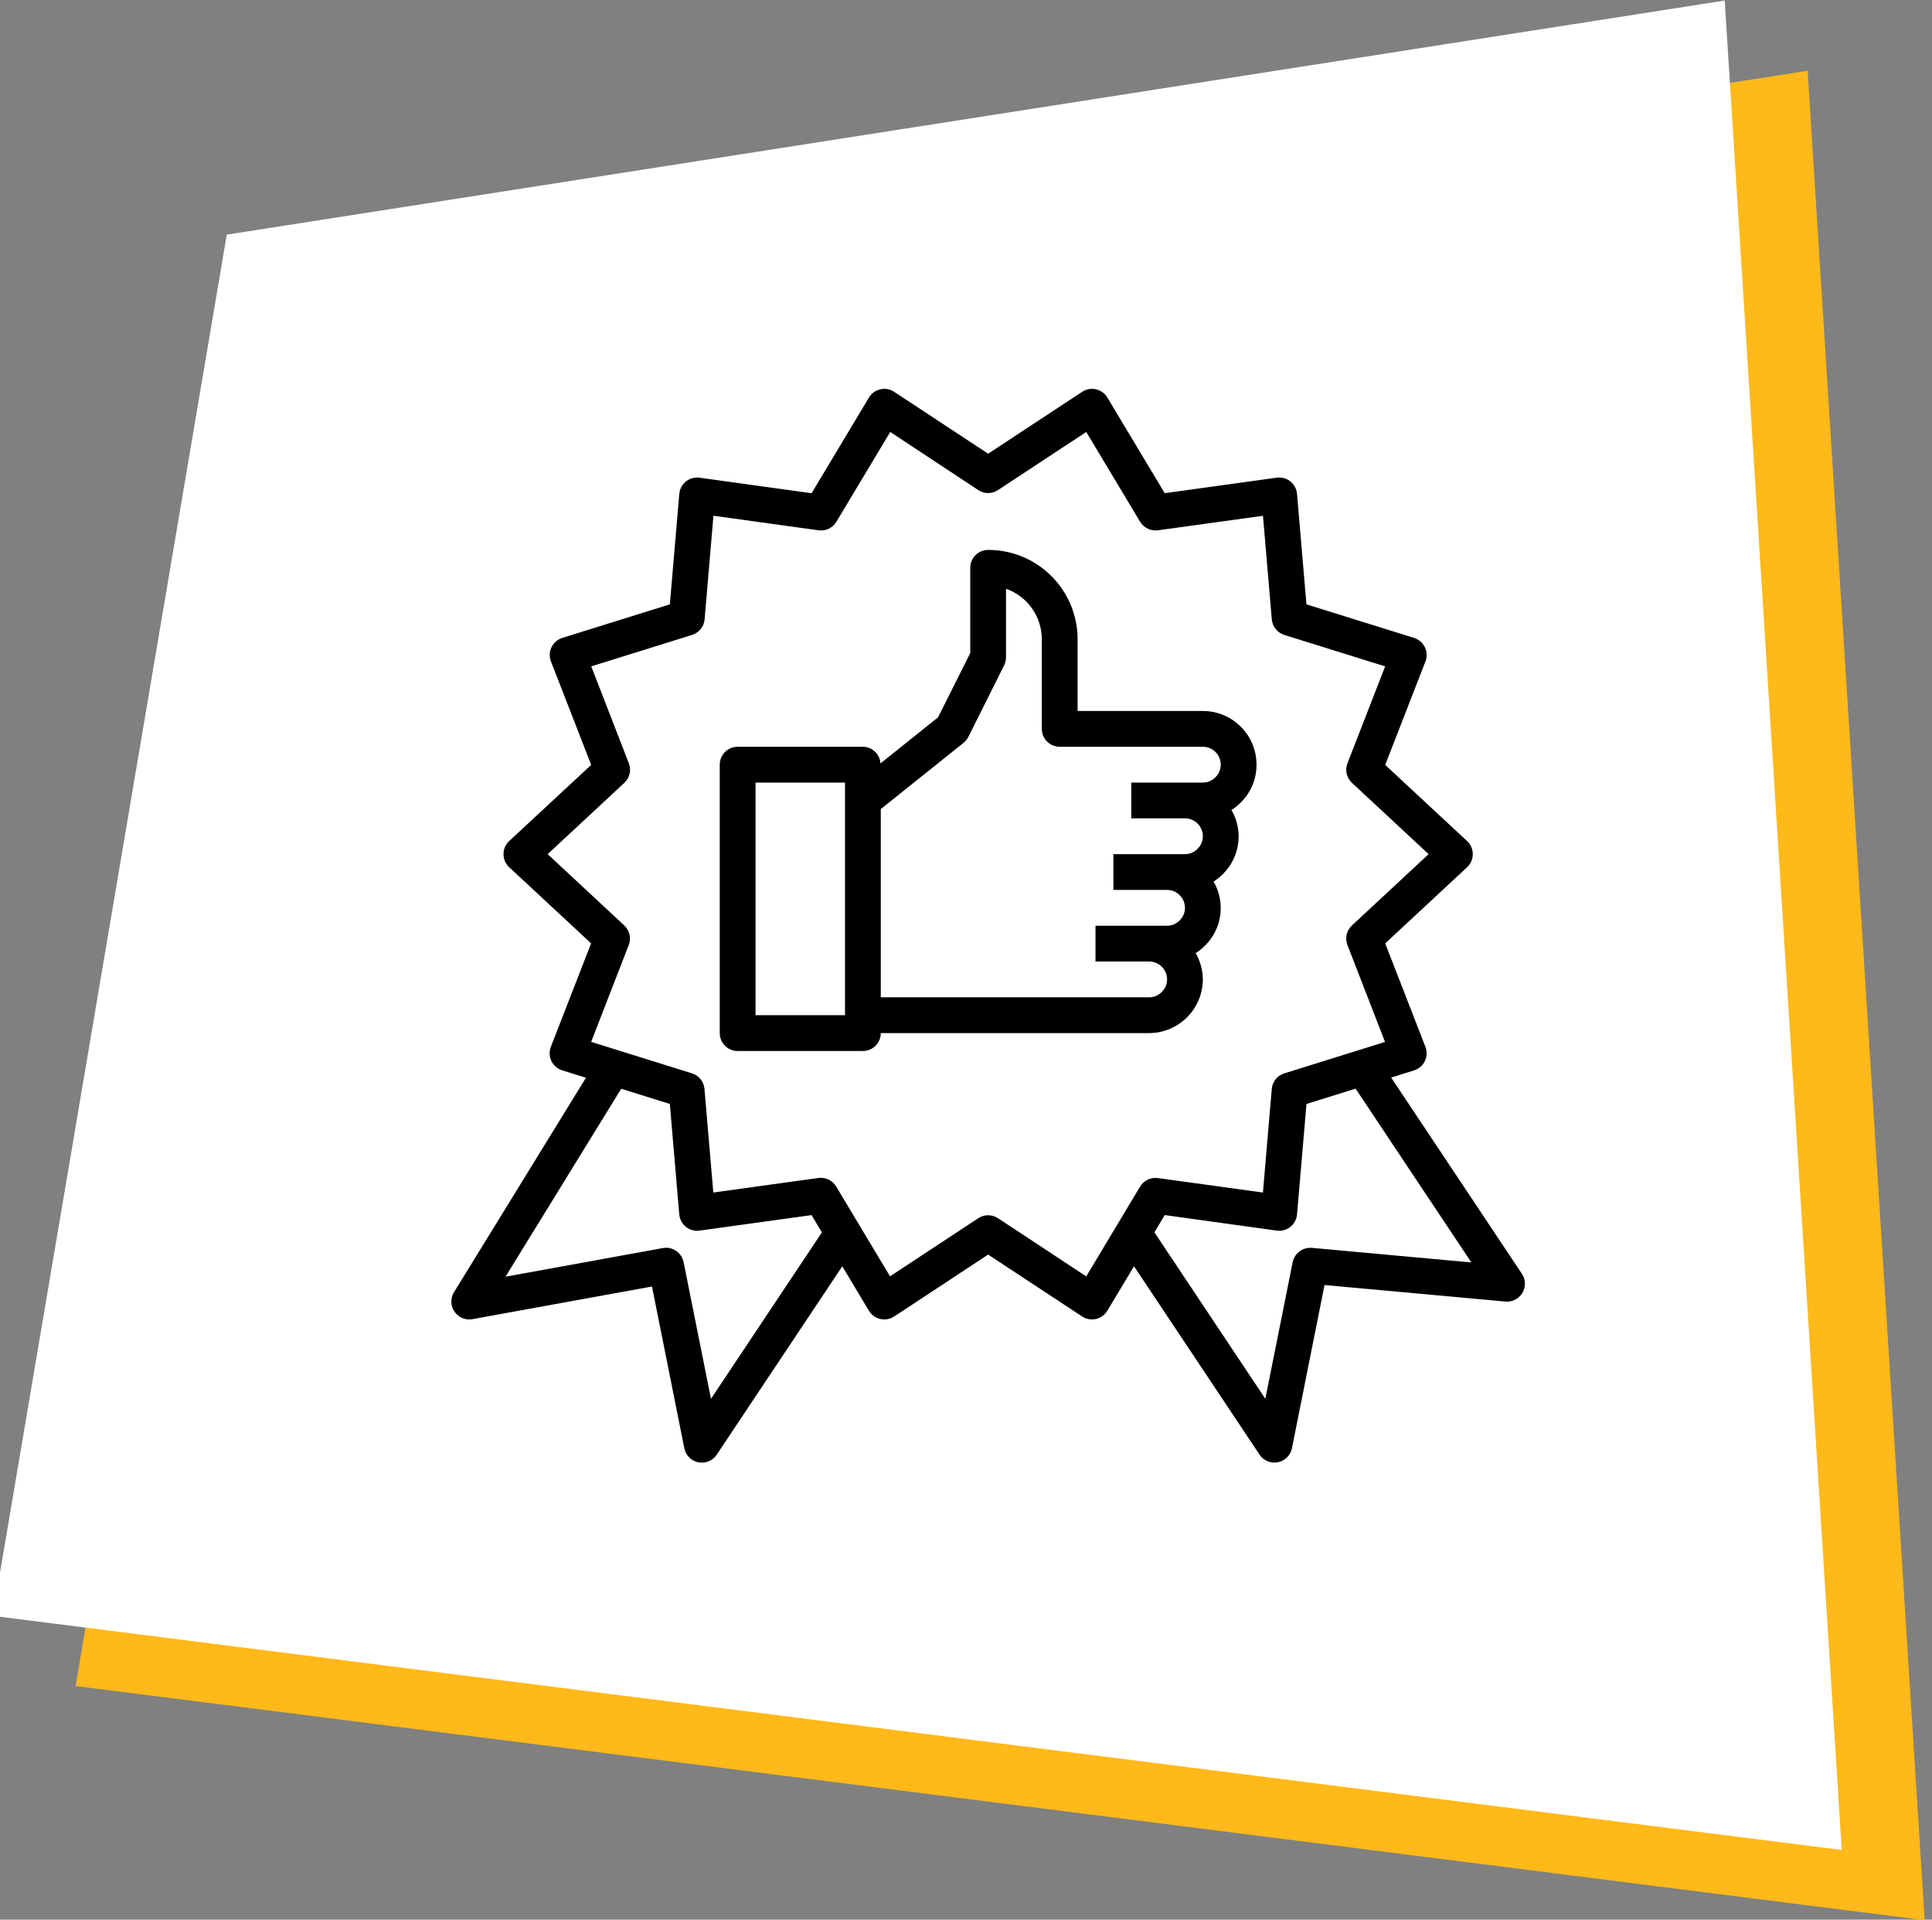
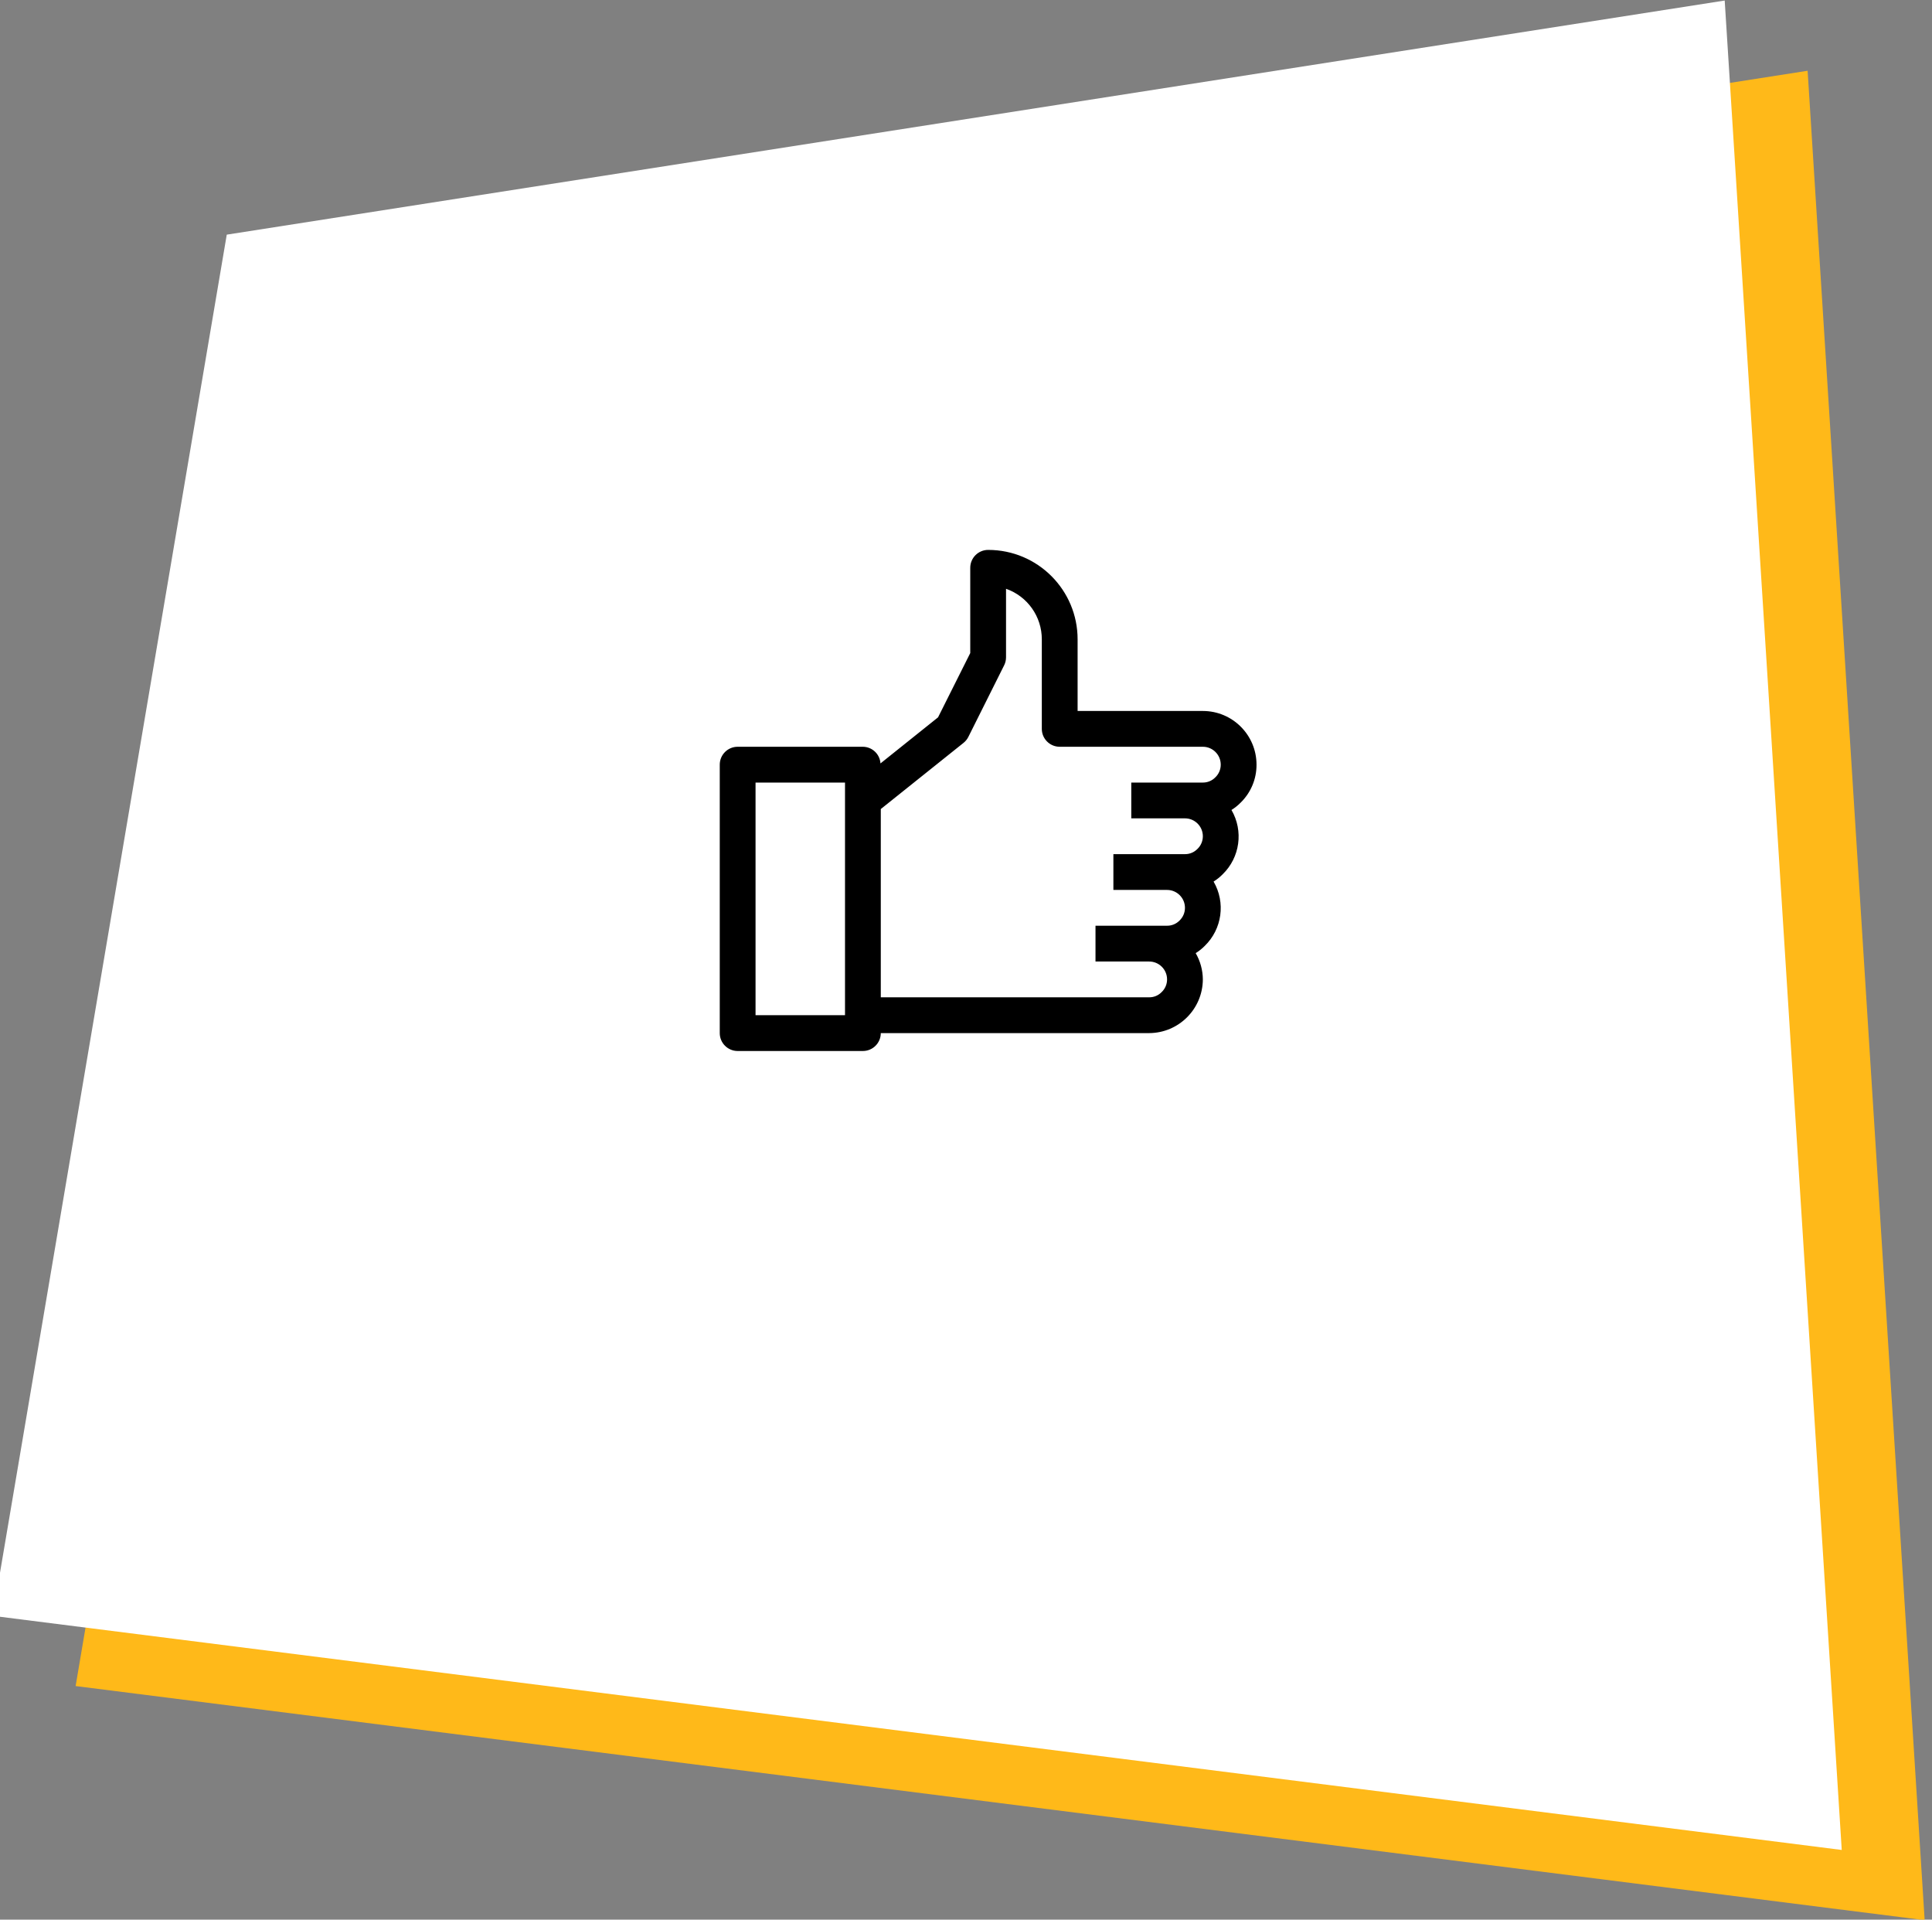
<svg xmlns="http://www.w3.org/2000/svg" xml:space="preserve" width="18.812mm" height="18.688mm" style="shape-rendering:geometricPrecision; text-rendering:geometricPrecision; image-rendering:optimizeQuality; fill-rule:evenodd; clip-rule:evenodd" viewBox="0 0 1881.2 1868.8">
  <rect x="0" y="0" width="1881.2" height="1868.8" fill="#808080" stroke="none" />
  <defs>
    <style type="text/css">
   
    .fil0 {fill:#FFB919}
    .fil1 {fill:white}
    .fil2 {fill:black;fill-rule:nonzero}
   
  </style>
  </defs>
  <g id="Слой_x0020_1">
    <polygon class="fil0" points="301.54,296.79 1760.09,68.88 1874.05,1869.32 73.63,1641.41 " />
    <polygon class="fil1" points="220.8,228.44 1679.35,0.52 1793.31,1800.97 -7.11,1573.05 " />
-     <path class="fil2" d="M604.86 1059.93l47.37 14.77 9.16 107.5c0.4,4.78 2.75,9.19 6.5,12.19 3.73,2.98 8.53,4.3 13.26,3.64l109.08 -15.1 10.08 16.83 -108.01 162.02 -26.66 -133.03c-1.86,-9.32 -10.84,-15.42 -20.19,-13.73l-153.22 27.87 112.63 -182.96zm-71.59 -228.4l74.65 -69.41c5.23,-4.87 6.97,-12.43 4.38,-19.08l-36.59 -94.32 98.17 -30.61c6.77,-2.11 11.59,-8.1 12.2,-15.16l8.6 -100.86 102.29 14.17c6.95,0.99 13.82,-2.29 17.42,-8.31l52.44 -87.43 85.75 56.59c5.81,3.83 13.35,3.83 19.16,0l85.96 -56.59 52.44 87.44c3.62,5.97 10.42,9.22 17.33,8.3l102.29 -14.15 8.6 100.86c0.61,7.06 5.43,13.05 12.2,15.15l98.17 30.63 -36.69 94.29c-2.59,6.65 -0.86,14.21 4.37,19.08l74.64 69.41 -74.66 69.41c-5.22,4.86 -6.96,12.42 -4.37,19.07l36.59 94.33 -98.09 30.61c-6.77,2.1 -11.59,8.09 -12.19,15.15l-8.61 100.86 -102.26 -14.1c-6.92,-0.92 -13.73,2.34 -17.34,8.31l-52.44 87.43 -85.94 -56.66c-5.81,-3.83 -13.35,-3.83 -19.16,0l-85.96 56.59 -52.44 -87.44c-3.15,-5.25 -8.81,-8.46 -14.93,-8.47 -0.81,0 -1.61,0.06 -2.41,0.17l-102.28 14.15 -8.61 -100.85c-0.6,-7.07 -5.42,-13.06 -12.19,-15.16l-98.14 -30.63 36.59 -94.29c2.59,-6.65 0.86,-14.21 -4.37,-19.07l-74.57 -69.41zm899.41 397.48l-155.36 -14.2c-8.83,-0.68 -16.8,5.28 -18.64,13.94l-26.61 132.98 -108.01 -162.02 10.07 -16.8 109.06 15.11c9.53,1.32 18.33,-5.33 19.65,-14.86 0.05,-0.31 0.08,-0.62 0.1,-0.93l9.19 -107.49 47.82 -14.92 112.73 169.19zm-972.63 55.21l174.79 -31.78 31.5 157.5c1.38,6.9 6.78,12.3 13.69,13.67 1.12,0.2 2.25,0.29 3.38,0.26 5.83,0 11.26,-2.9 14.5,-7.75l122.23 -183.35 25.94 43.26c2.44,4.08 6.44,6.98 11.08,8.03 1.3,0.3 2.62,0.45 3.95,0.44 3.41,0 6.74,-1 9.59,-2.88l91.46 -60.26 91.53 60.26c8.04,5.3 18.84,3.08 24.14,-4.96 0.13,-0.21 0.27,-0.42 0.39,-0.63l25.96 -43.28 122.23 183.37c3.24,4.85 8.67,7.75 14.5,7.75 1.13,0.01 2.26,-0.1 3.38,-0.33 6.91,-1.37 12.31,-6.76 13.69,-13.67l31.71 -158.87 176.13 16.08c9.58,0.87 18.06,-6.2 18.92,-15.78 0.36,-3.97 -0.65,-7.93 -2.86,-11.25l-127.31 -191.04 22.31 -6.97c9.19,-2.87 14.31,-12.64 11.44,-21.82 -0.12,-0.38 -0.25,-0.76 -0.39,-1.13l-39.15 -100.68 79.72 -74.13c7.05,-6.56 7.44,-17.58 0.89,-24.62 -0.29,-0.31 -0.58,-0.6 -0.89,-0.89l-79.72 -74.11 39.17 -100.68c3.48,-8.97 -0.96,-19.07 -9.93,-22.55 -0.37,-0.15 -0.74,-0.28 -1.12,-0.4l-104.81 -32.68 -9.16 -107.49c-0.41,-4.79 -2.76,-9.19 -6.5,-12.2 -3.73,-2.99 -8.52,-4.31 -13.26,-3.64l-109.08 15.1 -55.85 -93.1c-4.95,-8.25 -15.65,-10.93 -23.9,-5.99 -0.21,0.13 -0.42,0.26 -0.63,0.4l-91.55 60.26 -91.53 -60.26c-8.04,-5.3 -18.84,-3.07 -24.14,4.96 -0.13,0.21 -0.27,0.42 -0.39,0.63l-55.86 93.14 -109.06 -15.11c-9.53,-1.32 -18.33,5.33 -19.65,14.86 -0.04,0.31 -0.08,0.62 -0.11,0.93l-9.18 107.49 -104.72 32.69c-9.18,2.86 -14.3,12.63 -11.44,21.82 0.12,0.38 0.25,0.75 0.4,1.12l39.14 100.68 -79.81 74.13c-7.04,6.56 -7.43,17.58 -0.88,24.63 0.28,0.3 0.58,0.6 0.88,0.88l79.73 74.11 -39.17 100.68c-3.48,8.97 0.96,19.07 9.92,22.56 0.38,0.14 0.75,0.27 1.13,0.39l23.12 7.19 -128.45 208.74c-5.05,8.19 -2.49,18.92 5.7,23.97 3.66,2.25 8.03,3.07 12.26,2.3z" />
    <path class="fil2" d="M735.68 761.84l87.11 0 0 226.48 -87.11 0 0 -226.48zm202.53 -38.66c1.96,-1.58 3.57,-3.56 4.7,-5.82l34.84 -69.69c1.21,-2.42 1.83,-5.08 1.83,-7.79l0 -66.7c20.92,7.34 34.9,27.11 34.84,49.28l0 87.11c0,9.62 7.8,17.42 17.43,17.42l139.37 0c9.62,0 17.42,7.8 17.42,17.43 0.02,4.69 -1.91,9.18 -5.33,12.4 -3.18,3.25 -7.54,5.06 -12.09,5.02l-69.69 0 0 34.84 52.27 0c9.62,0 17.42,7.8 17.42,17.42 0.01,4.7 -1.92,9.19 -5.33,12.41 -3.18,3.25 -7.55,5.06 -12.09,5.02l-69.69 0 0 34.84 52.27 0c9.62,0 17.42,7.8 17.42,17.42 0.01,4.7 -1.92,9.19 -5.33,12.41 -3.18,3.25 -7.55,5.06 -12.09,5.01l-69.69 0 0 34.85 52.26 0c9.63,0 17.43,7.8 17.43,17.42 0.01,4.7 -1.92,9.19 -5.34,12.4 -3.17,3.26 -7.54,5.07 -12.09,5.02l-261.32 0 0 -183.28 80.58 -64.44zm-219.95 299.99l121.95 0c9.62,0 17.42,-7.8 17.42,-17.42l261.32 0c28.81,-0.15 52.13,-23.46 52.27,-52.27 -0.06,-8.99 -2.46,-17.8 -6.97,-25.58 3.22,-2 6.19,-4.37 8.85,-7.07 16.89,-16.43 20.43,-42.25 8.57,-62.61 3.22,-2.01 6.19,-4.38 8.85,-7.08 16.89,-16.43 20.43,-42.25 8.57,-62.61 3.22,-2.01 6.19,-4.38 8.85,-7.07 10,-9.72 15.62,-23.1 15.54,-37.04 0,-28.87 -23.4,-52.27 -52.26,-52.27l-121.95 0 0 -69.69c0.05,-48.06 -38.88,-87.06 -86.94,-87.11 -0.05,0 -0.11,0 -0.17,0 -9.62,0 -17.42,7.8 -17.42,17.42l0 83 -31.36 62.58 -56.06 44.86c-0.57,-9.05 -8.04,-16.13 -17.11,-16.22l-121.95 0c-9.63,0 -17.43,7.8 -17.43,17.43l0 261.33c0,9.62 7.8,17.42 17.43,17.42z" />
  </g>
</svg>